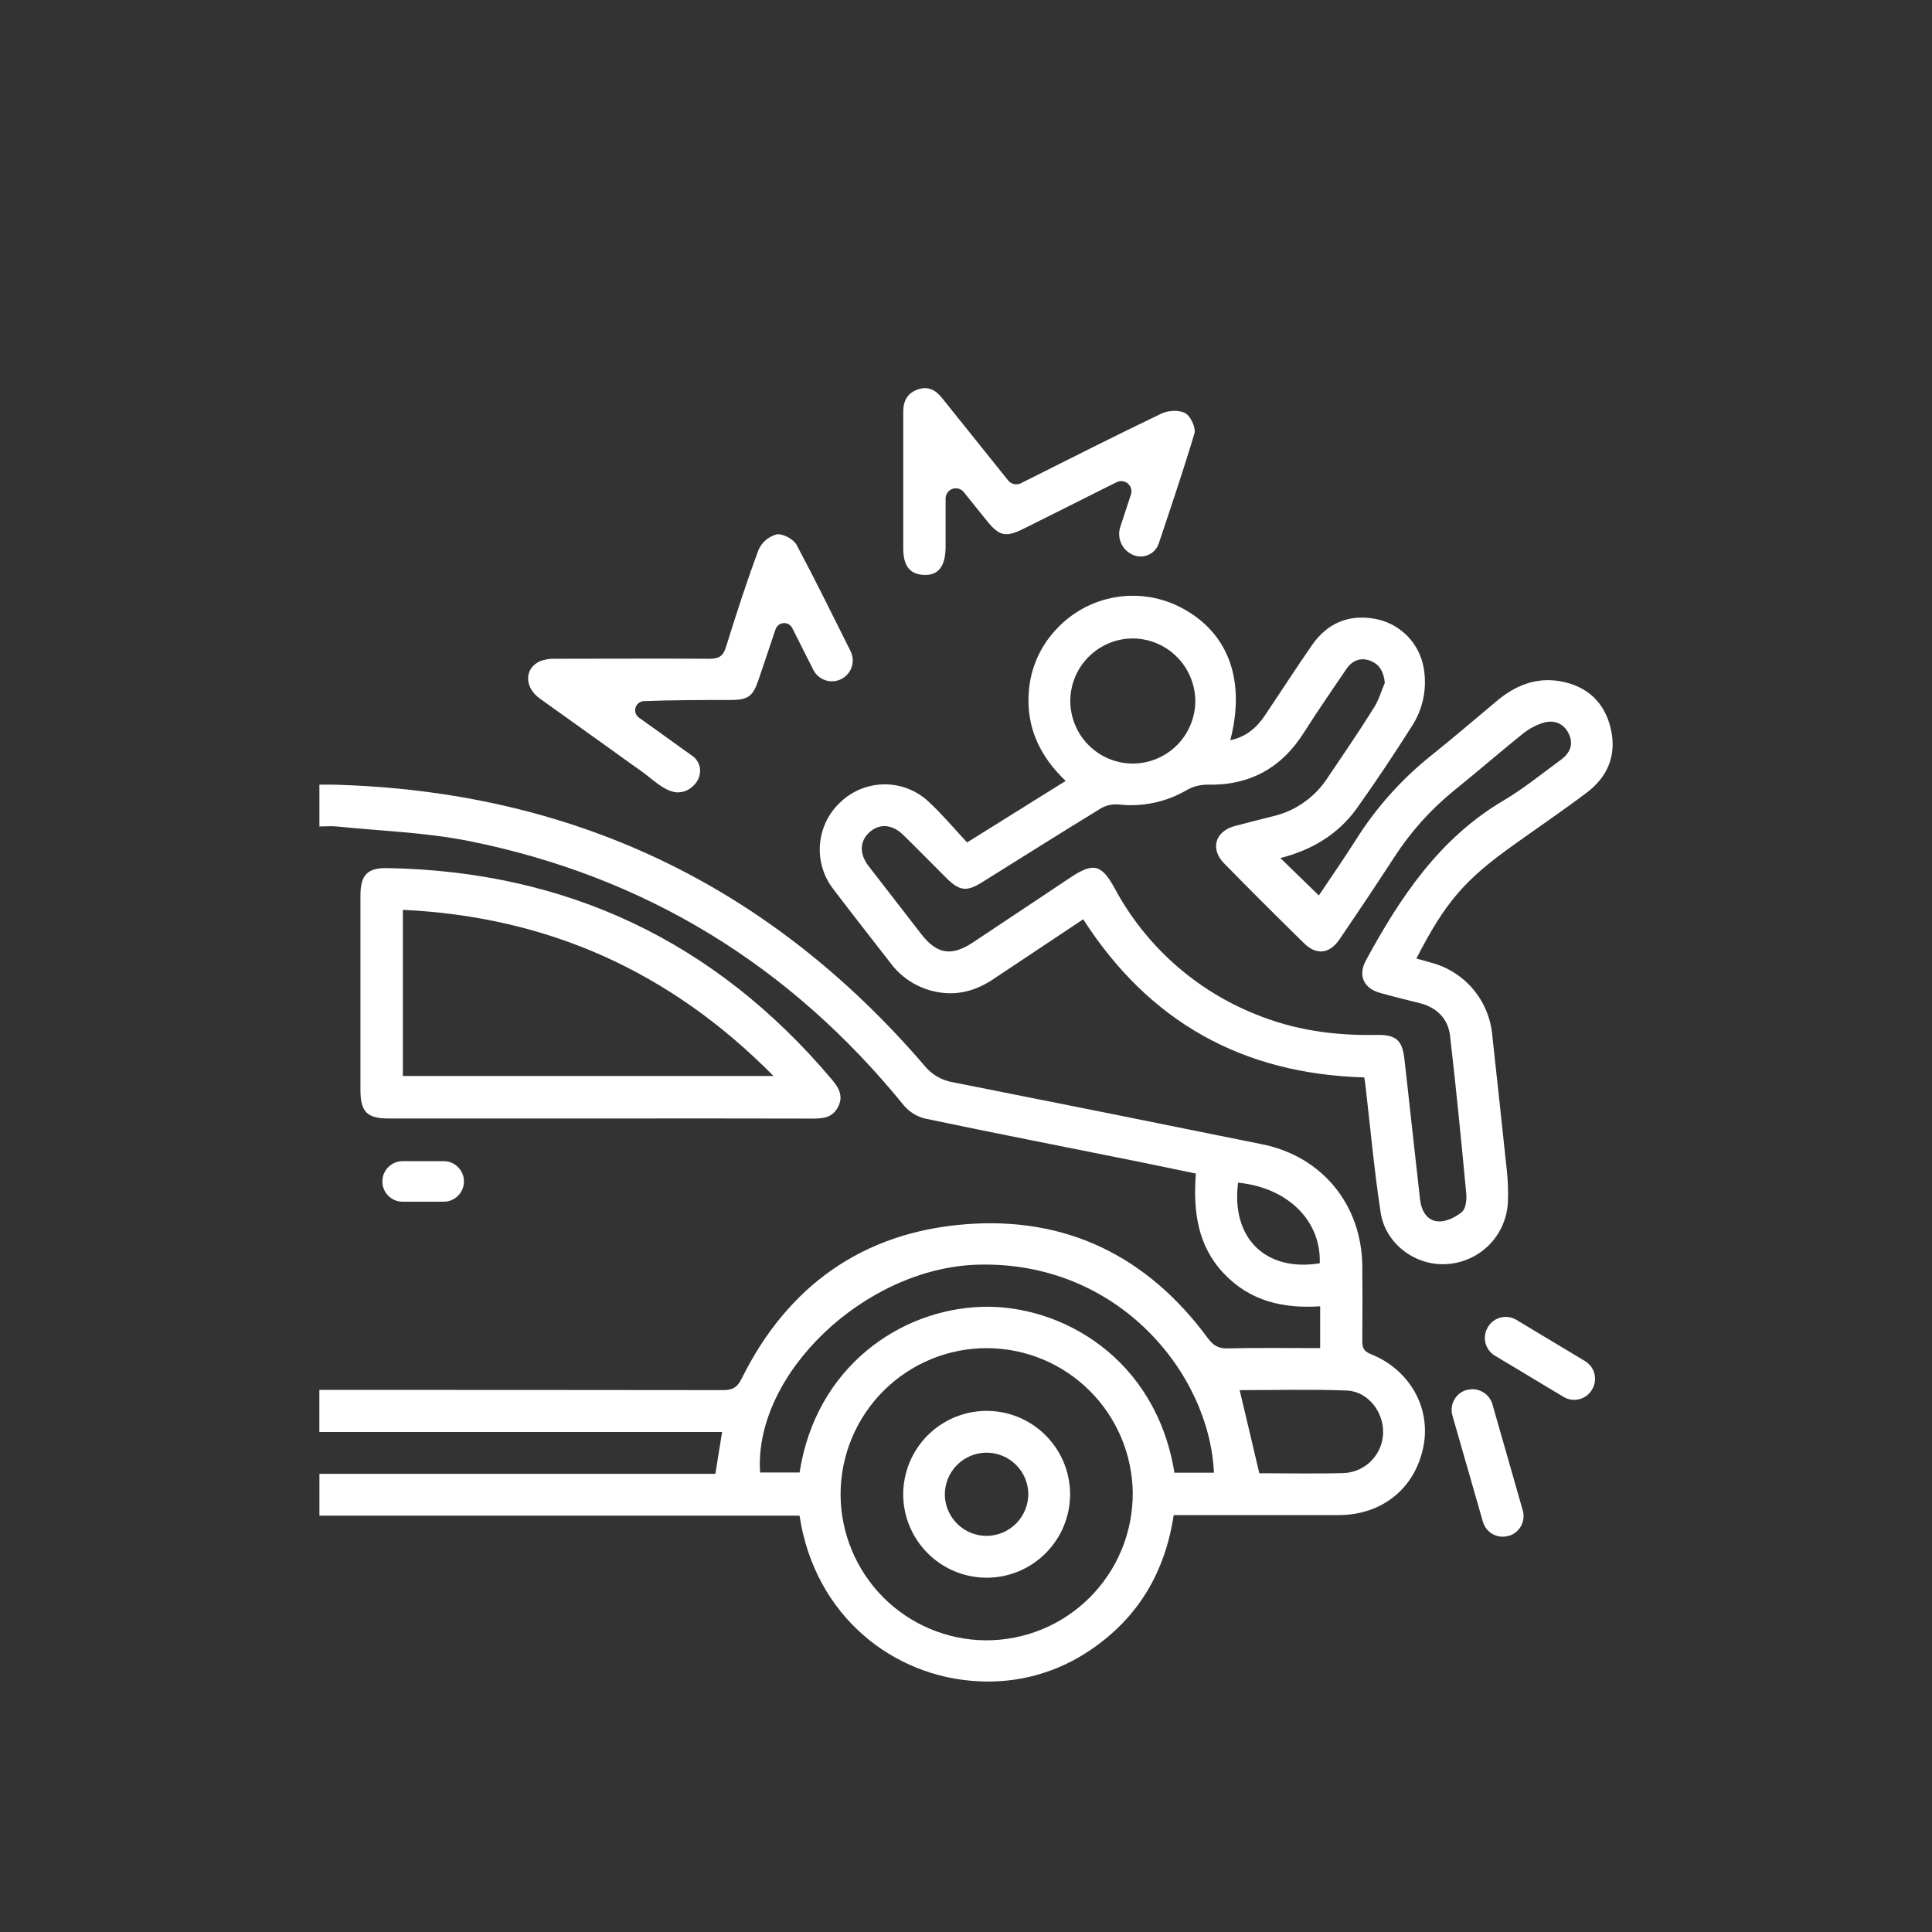
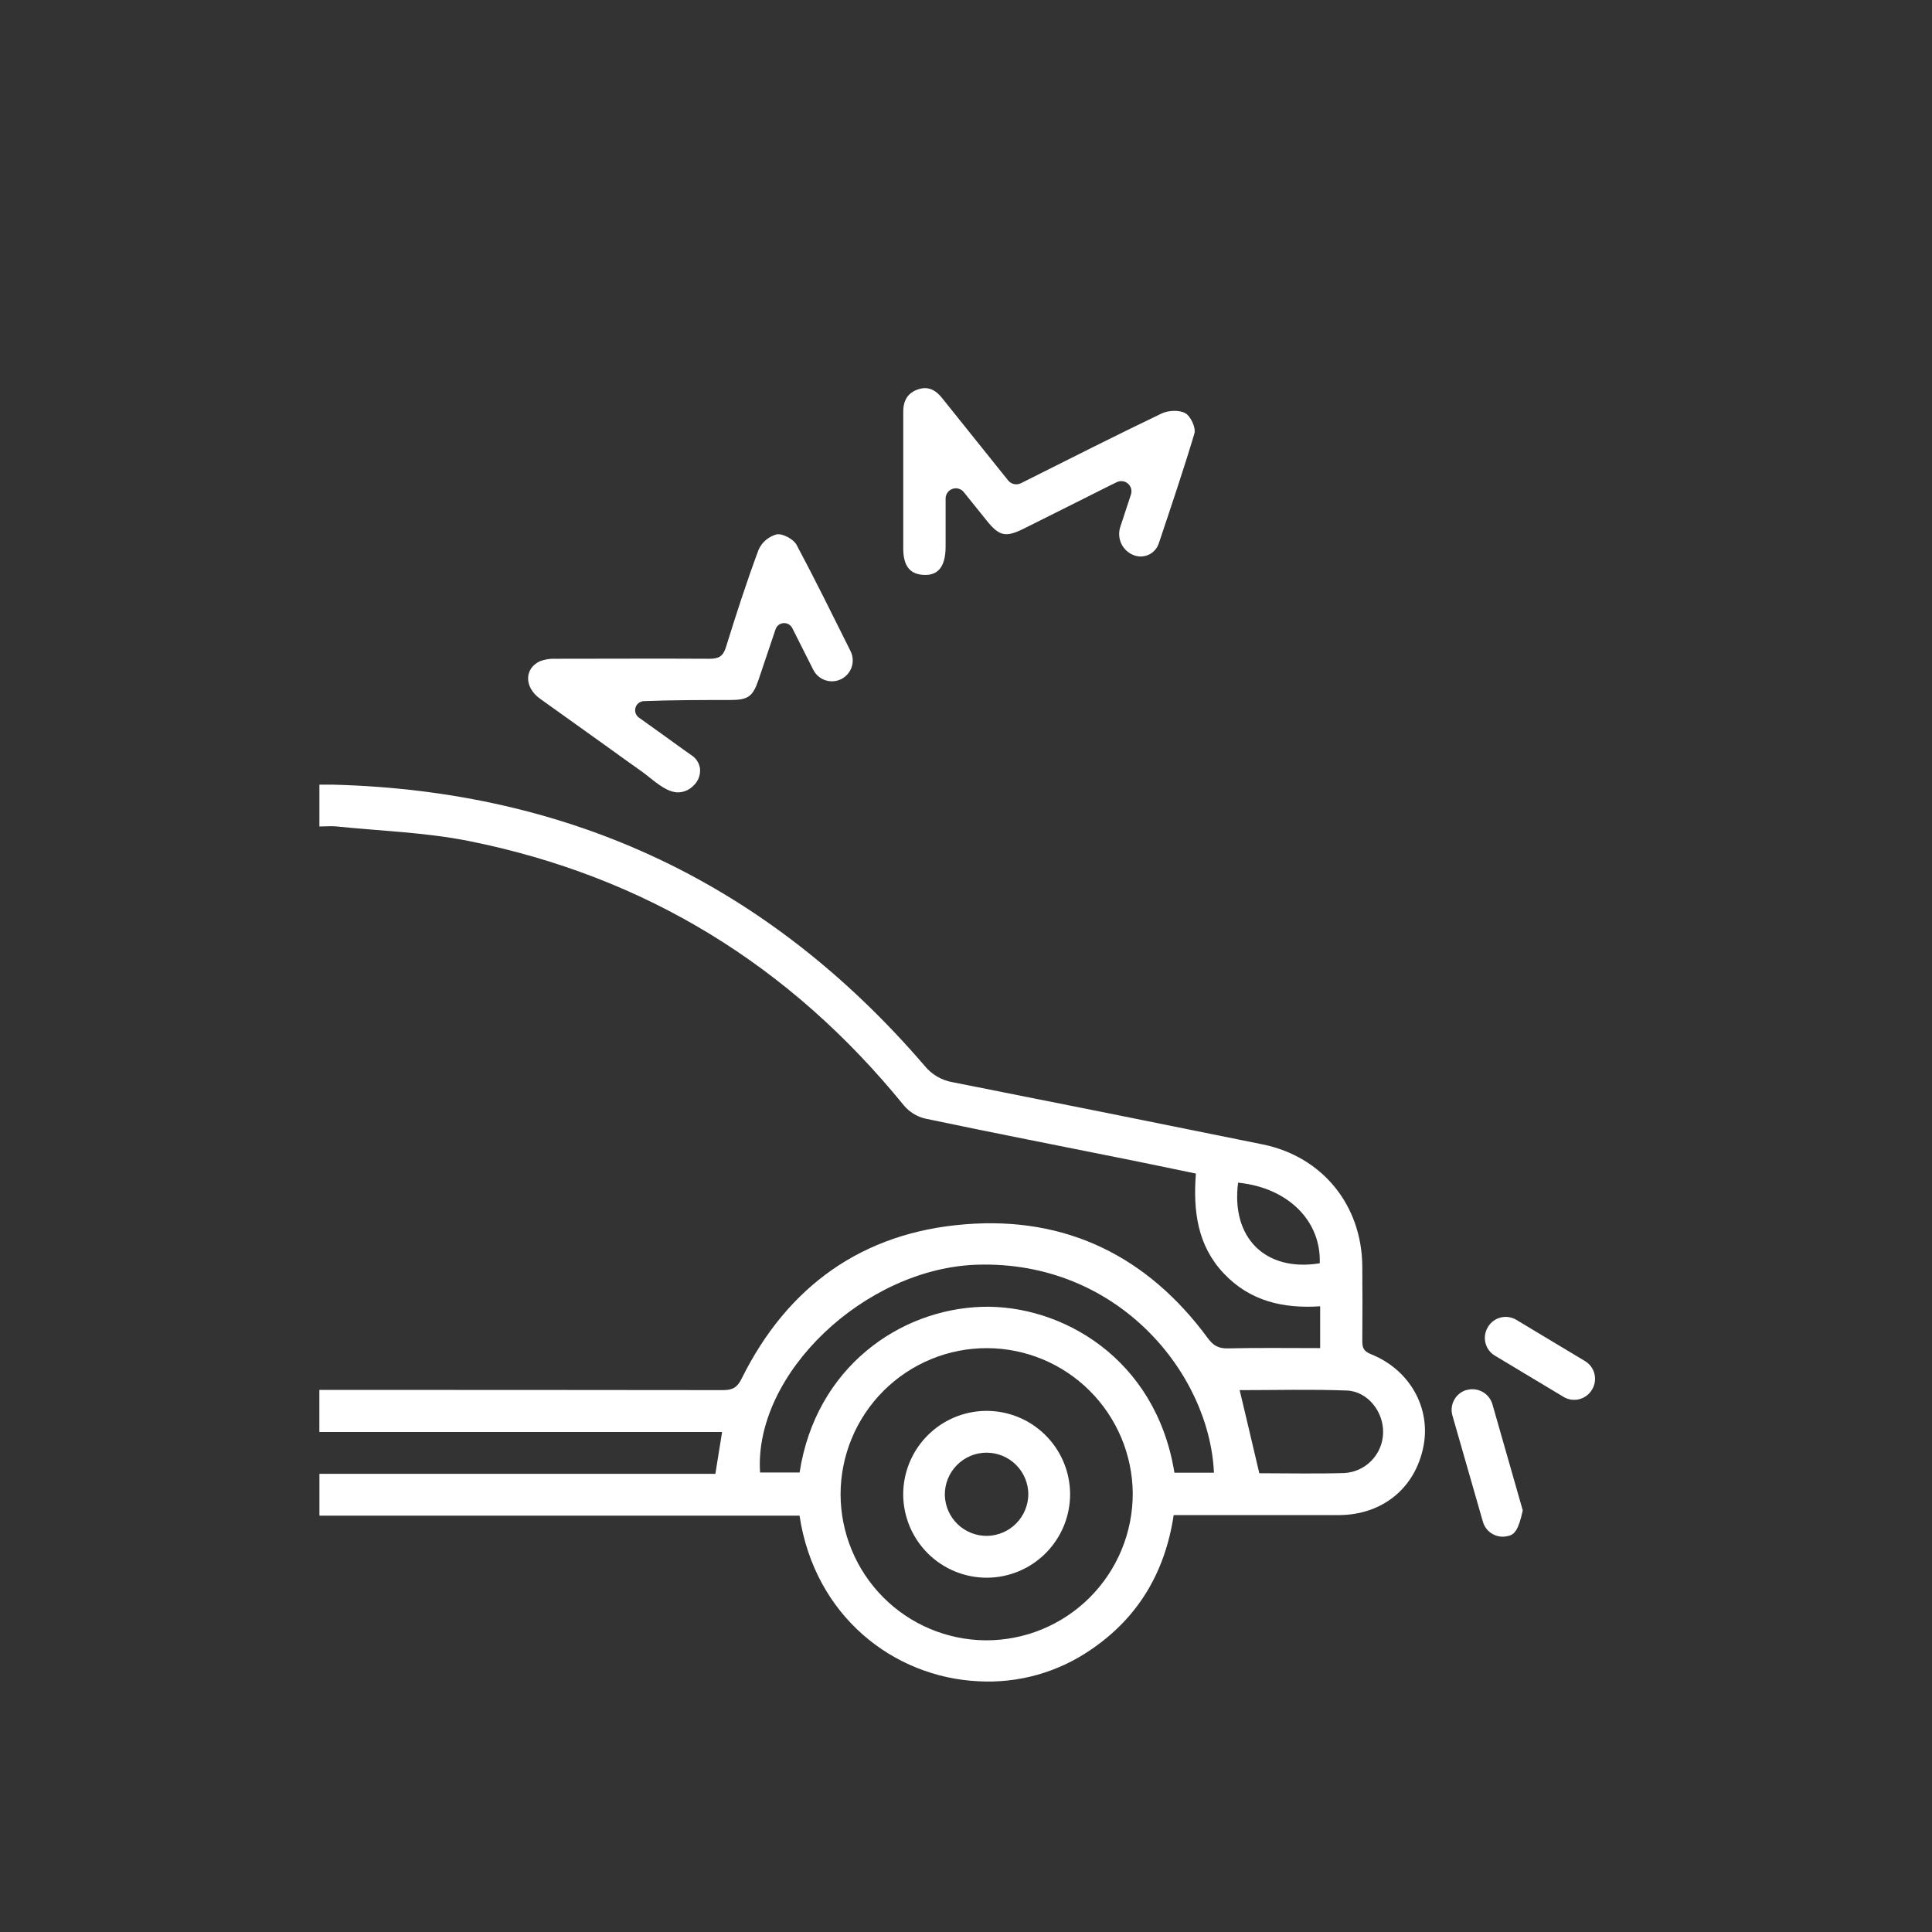
<svg xmlns="http://www.w3.org/2000/svg" width="90" height="90" viewBox="0 0 90 90" fill="none">
  <rect x="0" y="0" width="90" height="90" fill="#333333" stroke="none" />
  <path d="M61.498 62.8V60.852C59.777 60.967 58.226 60.613 57.006 59.319C55.785 58.025 55.575 56.423 55.709 54.67C54.716 54.465 53.755 54.261 52.792 54.067C49.559 53.418 46.324 52.785 43.097 52.108C42.712 52.015 42.366 51.803 42.11 51.5C36.813 44.981 30.07 40.825 21.836 39.177C19.822 38.775 17.741 38.711 15.689 38.5C15.433 38.474 15.17 38.5 14.879 38.5V36.552C15.075 36.552 15.287 36.552 15.499 36.552C26.628 36.839 35.82 41.206 43.074 49.652C43.401 50.054 43.861 50.324 44.371 50.412C49.193 51.366 54.012 52.333 58.828 53.312C61.614 53.884 63.438 56.151 63.461 58.986C63.471 60.14 63.471 61.294 63.461 62.449C63.461 62.761 63.503 62.936 63.852 63.078C65.672 63.799 66.67 65.588 66.307 67.394C65.918 69.332 64.391 70.573 62.365 70.579C60.036 70.579 57.706 70.579 55.377 70.579H54.675C54.273 73.243 53.02 75.36 50.802 76.859C49.267 77.91 47.428 78.424 45.572 78.32C41.62 78.128 37.954 75.287 37.246 70.606H14.88V68.657H33.325C33.429 68.007 33.528 67.395 33.638 66.708H14.877V64.747H15.569C21.607 64.747 27.644 64.75 33.681 64.757C34.123 64.757 34.342 64.638 34.546 64.226C36.688 59.907 40.184 57.406 44.974 57.031C49.674 56.657 53.456 58.526 56.257 62.326C56.513 62.675 56.753 62.823 57.189 62.813C58.604 62.779 60.02 62.8 61.498 62.8ZM39.157 69.62C39.164 71.413 39.876 73.13 41.137 74.402C42.399 75.673 44.11 76.395 45.899 76.412C46.8 76.419 47.694 76.246 48.528 75.905C49.363 75.563 50.121 75.059 50.76 74.422C51.398 73.785 51.905 73.028 52.249 72.193C52.594 71.359 52.77 70.464 52.768 69.561C52.752 67.769 52.032 66.054 50.764 64.789C49.496 63.524 47.782 62.81 45.993 62.802C45.097 62.798 44.209 62.971 43.38 63.312C42.55 63.653 41.797 64.155 41.161 64.788C40.526 65.422 40.022 66.175 39.678 67.004C39.334 67.833 39.157 68.722 39.157 69.62ZM56.55 68.603C56.346 64.002 52.103 58.719 45.529 58.914C40.28 59.077 35.11 64.003 35.407 68.594H37.248C38.001 63.705 41.901 60.999 45.74 60.877C49.414 60.762 53.844 63.247 54.709 68.603H56.55ZM58.657 68.629C59.954 68.629 61.293 68.66 62.628 68.62C63.109 68.592 63.561 68.384 63.895 68.036C64.229 67.689 64.421 67.228 64.43 66.746C64.458 65.772 63.719 64.814 62.737 64.776C61.064 64.713 59.387 64.758 57.748 64.758C58.054 66.036 58.348 67.288 58.662 68.624L58.657 68.629ZM57.675 55.095C57.341 57.669 58.954 59.26 61.479 58.849C61.549 56.865 59.993 55.329 57.69 55.095H57.675Z" fill="white" />
-   <path d="M63.552 50.19C57.879 50.027 53.534 47.606 50.46 42.824C49.05 43.763 47.654 44.688 46.262 45.619C45.376 46.212 44.421 46.431 43.374 46.147C42.624 45.946 41.964 45.499 41.497 44.879C40.602 43.727 39.701 42.581 38.82 41.42C38.355 40.821 38.133 40.069 38.199 39.313C38.265 38.557 38.613 37.855 39.175 37.346C39.728 36.827 40.458 36.538 41.217 36.538C41.975 36.538 42.705 36.827 43.259 37.346C43.894 37.934 44.453 38.606 45.051 39.244L49.643 36.378C48.448 35.241 47.808 33.897 47.923 32.263C47.991 31.181 48.429 30.156 49.163 29.36C49.895 28.548 50.878 28.006 51.954 27.822C53.031 27.638 54.138 27.822 55.097 28.345C57.225 29.497 58.035 31.69 57.312 34.483C58.062 34.321 58.552 33.89 58.933 33.314C59.667 32.223 60.379 31.115 61.13 30.036C61.834 29.029 62.827 28.61 64.035 28.824C64.609 28.924 65.137 29.2 65.548 29.614C65.958 30.028 66.23 30.559 66.325 31.135C66.488 32.087 66.281 33.065 65.745 33.868C64.934 35.146 64.091 36.415 63.21 37.649C62.328 38.883 61.082 39.608 59.644 39.971L61.437 41.714C61.993 40.881 62.605 40.002 63.177 39.099C64.12 37.606 65.306 36.282 66.686 35.183C67.73 34.348 68.741 33.475 69.766 32.621C70.617 31.916 71.589 31.538 72.693 31.737C73.942 31.963 74.767 32.726 75.044 33.98C75.312 35.184 74.892 36.188 73.921 36.92C72.808 37.761 71.652 38.544 70.518 39.356C68.216 40.998 67.339 42.016 65.98 44.65L66.649 44.84C67.419 45.038 68.109 45.471 68.622 46.079C69.136 46.687 69.448 47.44 69.516 48.233C69.743 50.344 69.98 52.455 70.198 54.566C70.246 55.03 70.261 55.496 70.245 55.962C70.22 56.709 69.92 57.419 69.404 57.958C68.888 58.496 68.191 58.825 67.448 58.882C65.989 59.01 64.544 57.972 64.317 56.488C64.01 54.49 63.831 52.471 63.596 50.461C63.586 50.386 63.571 50.308 63.552 50.19ZM64.51 31.81C64.459 31.3 64.27 30.94 63.814 30.774C63.359 30.609 62.977 30.784 62.712 31.175C62.054 32.15 61.383 33.113 60.759 34.098C59.698 35.792 58.195 36.61 56.191 36.553C55.855 36.562 55.528 36.657 55.241 36.829C54.303 37.367 53.221 37.594 52.147 37.479C51.858 37.446 51.566 37.503 51.311 37.641C49.445 38.778 47.597 39.949 45.743 41.103C45.026 41.55 44.698 41.508 44.089 40.904C43.414 40.233 42.75 39.551 42.068 38.887C41.554 38.387 40.956 38.354 40.499 38.773C40.042 39.192 40.024 39.777 40.465 40.348C41.282 41.406 42.099 42.462 42.919 43.518C43.648 44.455 44.327 44.563 45.325 43.901C46.842 42.894 48.356 41.879 49.873 40.873C50.938 40.165 51.312 40.264 51.923 41.376C53.355 44.044 55.679 46.122 58.487 47.246C60.294 47.991 62.184 48.251 64.127 48.21C65.04 48.193 65.328 48.462 65.424 49.347C65.549 50.433 65.667 51.52 65.787 52.606C65.907 53.692 66.028 54.779 66.15 55.863C66.21 56.396 66.464 56.864 67.002 56.898C67.365 56.919 67.805 56.706 68.098 56.462C68.279 56.313 68.331 55.902 68.305 55.621C68.075 53.165 67.834 50.706 67.55 48.256C67.458 47.465 66.949 46.946 66.164 46.738C65.539 46.575 64.907 46.431 64.284 46.251C63.524 46.038 63.254 45.439 63.625 44.748C65.223 41.805 67.041 39.065 70.031 37.297C70.97 36.743 71.822 36.045 72.704 35.401C73.121 35.095 73.322 34.693 73.082 34.186C72.842 33.679 72.375 33.515 71.861 33.678C71.518 33.793 71.199 33.969 70.918 34.197C69.845 35.059 68.811 35.961 67.733 36.828C66.647 37.71 65.708 38.758 64.949 39.934C64.109 41.223 63.256 42.503 62.388 43.773C61.936 44.435 61.322 44.505 60.753 43.946C59.495 42.712 58.246 41.47 57.017 40.212C56.369 39.548 56.605 38.741 57.494 38.487C58.096 38.325 58.708 38.174 59.315 38.021C60.351 37.774 61.253 37.139 61.836 36.246C62.56 35.172 63.294 34.102 63.981 32.999C64.22 32.651 64.335 32.215 64.51 31.81ZM52.776 29.742C52.01 29.741 51.276 30.043 50.73 30.58C50.184 31.118 49.871 31.849 49.858 32.616C49.854 33.001 49.926 33.384 50.071 33.741C50.215 34.099 50.428 34.424 50.698 34.698C50.968 34.973 51.29 35.191 51.644 35.341C51.999 35.49 52.38 35.568 52.764 35.569C53.53 35.569 54.264 35.268 54.81 34.731C55.356 34.193 55.669 33.462 55.682 32.695C55.685 32.31 55.612 31.928 55.467 31.571C55.323 31.214 55.11 30.889 54.84 30.615C54.57 30.341 54.249 30.122 53.895 29.973C53.54 29.823 53.16 29.744 52.776 29.742Z" fill="white" />
-   <path d="M27.969 52.104H18.127C17.094 52.104 16.791 51.801 16.791 50.766C16.791 47.749 16.791 44.732 16.791 41.715C16.791 40.761 17.115 40.416 18.063 40.439C26.443 40.593 33.338 43.874 38.747 50.282C39.063 50.656 39.298 51.042 39.05 51.547C38.802 52.052 38.366 52.109 37.872 52.108C34.571 52.101 31.27 52.1 27.969 52.104ZM18.767 50.125H36.034C31.224 45.254 25.523 42.703 18.767 42.384V50.125Z" fill="white" />
  <path d="M32.298 36.604C32.198 36.707 32.077 36.788 31.943 36.841C31.809 36.894 31.665 36.918 31.522 36.911C30.937 36.859 30.374 36.281 29.917 35.954C29.387 35.578 28.859 35.202 28.331 34.818C27.268 34.06 26.208 33.302 25.151 32.544C24.41 32.012 24.42 31.128 25.167 30.796C25.394 30.714 25.634 30.677 25.875 30.688C28.264 30.688 30.655 30.674 33.044 30.688C33.473 30.688 33.682 30.583 33.817 30.149C34.29 28.625 34.781 27.103 35.34 25.603C35.419 25.429 35.537 25.274 35.683 25.151C35.829 25.028 36.001 24.94 36.186 24.892C36.47 24.848 36.964 25.117 37.107 25.379C37.971 27.002 38.786 28.655 39.62 30.328C39.678 30.442 39.712 30.567 39.721 30.695C39.73 30.823 39.715 30.951 39.674 31.073C39.634 31.194 39.57 31.306 39.486 31.403C39.402 31.5 39.3 31.579 39.186 31.637C38.957 31.75 38.693 31.769 38.45 31.689C38.207 31.608 38.006 31.436 37.889 31.208C37.565 30.558 37.241 29.925 36.907 29.259C36.87 29.184 36.811 29.122 36.738 29.081C36.665 29.04 36.582 29.021 36.499 29.027C36.415 29.033 36.335 29.064 36.269 29.115C36.203 29.167 36.154 29.237 36.128 29.316C35.855 30.128 35.598 30.895 35.338 31.661C35.069 32.453 34.852 32.608 34.008 32.609C32.681 32.609 31.352 32.609 29.99 32.661C29.902 32.665 29.818 32.697 29.749 32.751C29.68 32.805 29.63 32.879 29.605 32.963C29.579 33.047 29.581 33.137 29.609 33.221C29.637 33.304 29.691 33.376 29.762 33.428L30.83 34.192C31.29 34.517 31.747 34.86 32.212 35.183C32.319 35.251 32.411 35.342 32.479 35.449C32.548 35.556 32.592 35.677 32.609 35.803C32.623 35.952 32.603 36.102 32.549 36.241C32.495 36.38 32.409 36.504 32.298 36.604Z" fill="white" />
  <path d="M46.965 22.383C47.035 22.468 47.13 22.526 47.237 22.55C47.344 22.573 47.455 22.56 47.554 22.513C49.766 21.404 51.93 20.308 54.105 19.265C54.421 19.114 54.934 19.088 55.218 19.249C55.469 19.392 55.721 19.934 55.639 20.199C55.127 21.909 54.554 23.599 53.98 25.315C53.906 25.538 53.746 25.723 53.536 25.829C53.326 25.934 53.083 25.952 52.86 25.879C52.594 25.791 52.374 25.602 52.248 25.352C52.122 25.102 52.1 24.812 52.187 24.546L52.683 23.039C52.713 22.95 52.716 22.854 52.691 22.763C52.667 22.673 52.616 22.591 52.546 22.53C52.475 22.468 52.388 22.428 52.295 22.416C52.202 22.404 52.108 22.419 52.024 22.461C51.904 22.517 51.787 22.576 51.67 22.634C50.351 23.294 49.035 23.959 47.714 24.615C46.841 25.051 46.552 24.984 45.951 24.235L44.897 22.925C44.836 22.848 44.752 22.793 44.657 22.765C44.562 22.738 44.462 22.741 44.369 22.774C44.276 22.806 44.195 22.867 44.138 22.947C44.081 23.028 44.05 23.124 44.05 23.222V25.453C44.05 26.189 43.842 26.783 43.108 26.783C42.335 26.783 42.077 26.296 42.077 25.547C42.077 23.079 42.077 21.639 42.077 19.169C42.077 18.668 42.28 18.304 42.761 18.14C43.243 17.976 43.59 18.175 43.88 18.536C44.897 19.801 45.917 21.076 46.965 22.383Z" fill="white" />
-   <path d="M70.287 71.547H70.268C70.147 71.582 70.02 71.593 69.894 71.579C69.769 71.565 69.647 71.526 69.537 71.465C69.426 71.404 69.329 71.321 69.25 71.222C69.171 71.123 69.113 71.01 69.079 70.888L67.66 65.942C67.59 65.698 67.619 65.436 67.74 65.213C67.862 64.991 68.066 64.825 68.309 64.752H68.33C68.575 64.683 68.838 64.714 69.061 64.838C69.284 64.961 69.45 65.168 69.522 65.413C69.994 67.062 70.463 68.701 70.936 70.359C71.006 70.602 70.977 70.864 70.856 71.087C70.734 71.309 70.53 71.475 70.287 71.547Z" fill="white" />
+   <path d="M70.287 71.547H70.268C70.147 71.582 70.02 71.593 69.894 71.579C69.769 71.565 69.647 71.526 69.537 71.465C69.426 71.404 69.329 71.321 69.25 71.222C69.171 71.123 69.113 71.01 69.079 70.888L67.66 65.942C67.59 65.698 67.619 65.436 67.74 65.213C67.862 64.991 68.066 64.825 68.309 64.752H68.33C68.575 64.683 68.838 64.714 69.061 64.838C69.284 64.961 69.45 65.168 69.522 65.413C69.994 67.062 70.463 68.701 70.936 70.359C70.734 71.309 70.53 71.475 70.287 71.547Z" fill="white" />
  <path d="M70.631 61.48L73.838 63.406C73.947 63.471 74.041 63.558 74.117 63.66C74.192 63.762 74.246 63.878 74.276 64.001C74.306 64.125 74.312 64.253 74.292 64.378C74.273 64.504 74.229 64.624 74.163 64.732L74.153 64.749C74.021 64.965 73.809 65.121 73.562 65.182C73.316 65.243 73.056 65.204 72.838 65.073L69.633 63.149C69.415 63.017 69.258 62.803 69.198 62.556C69.137 62.308 69.177 62.046 69.309 61.827L69.318 61.809C69.45 61.593 69.661 61.436 69.907 61.375C70.153 61.313 70.413 61.351 70.631 61.48Z" fill="white" />
-   <path d="M20.669 54.092H18.755C18.234 54.092 17.812 54.514 17.812 55.036C17.812 55.557 18.234 55.98 18.755 55.98H20.669C21.19 55.98 21.613 55.557 21.613 55.036C21.613 54.514 21.19 54.092 20.669 54.092Z" fill="white" />
  <path d="M45.991 73.496C45.48 73.499 44.973 73.402 44.5 73.209C44.026 73.016 43.595 72.732 43.231 72.372C42.867 72.012 42.578 71.584 42.379 71.112C42.181 70.64 42.077 70.134 42.074 69.621C42.074 68.599 42.475 67.617 43.191 66.887C43.908 66.158 44.881 65.741 45.902 65.724C46.414 65.717 46.922 65.81 47.397 65.999C47.872 66.188 48.306 66.469 48.672 66.827C49.039 67.184 49.332 67.61 49.534 68.081C49.736 68.551 49.844 69.057 49.85 69.57C49.858 70.603 49.456 71.597 48.732 72.333C48.009 73.07 47.023 73.488 45.991 73.496ZM45.991 71.547C46.501 71.536 46.986 71.326 47.343 70.963C47.7 70.599 47.901 70.109 47.904 69.599C47.898 69.086 47.691 68.595 47.327 68.235C46.963 67.874 46.471 67.671 45.959 67.671C45.7 67.671 45.444 67.723 45.206 67.823C44.967 67.924 44.751 68.071 44.57 68.256C44.389 68.441 44.246 68.66 44.151 68.901C44.055 69.142 44.009 69.4 44.014 69.659C44.03 70.171 44.246 70.656 44.617 71.01C44.987 71.363 45.482 71.556 45.993 71.547H45.991Z" fill="white" />
</svg>